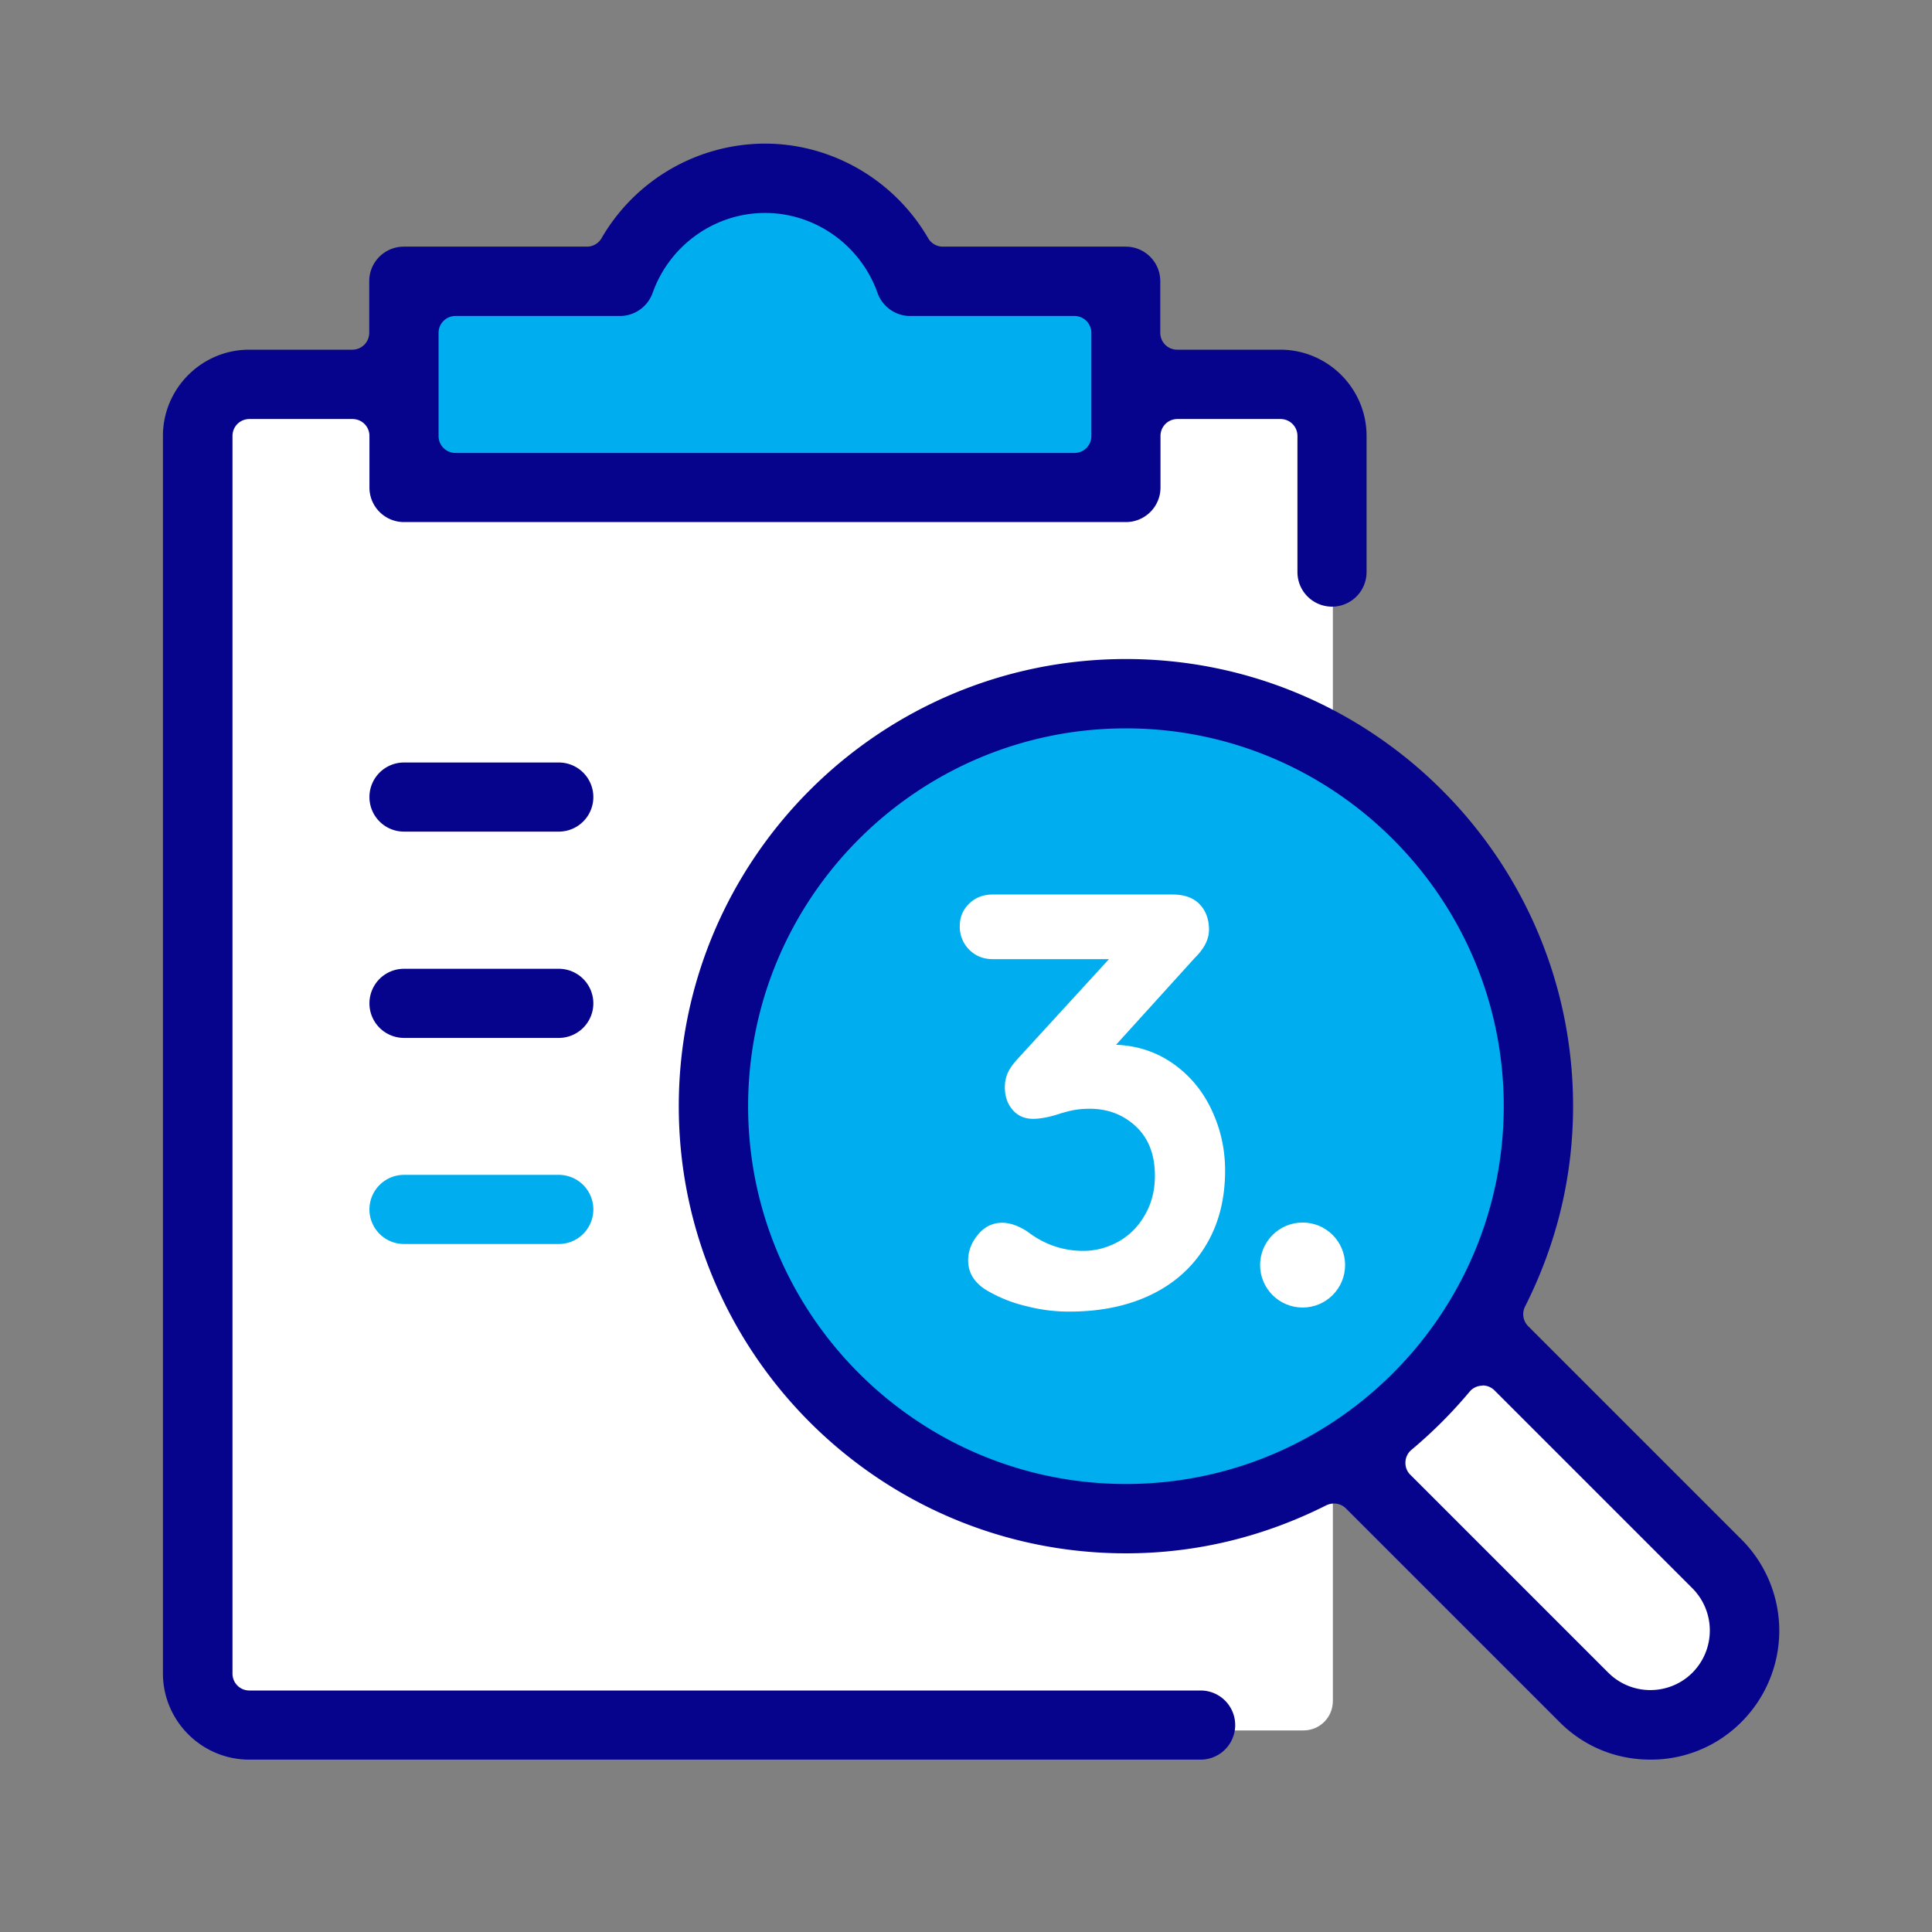
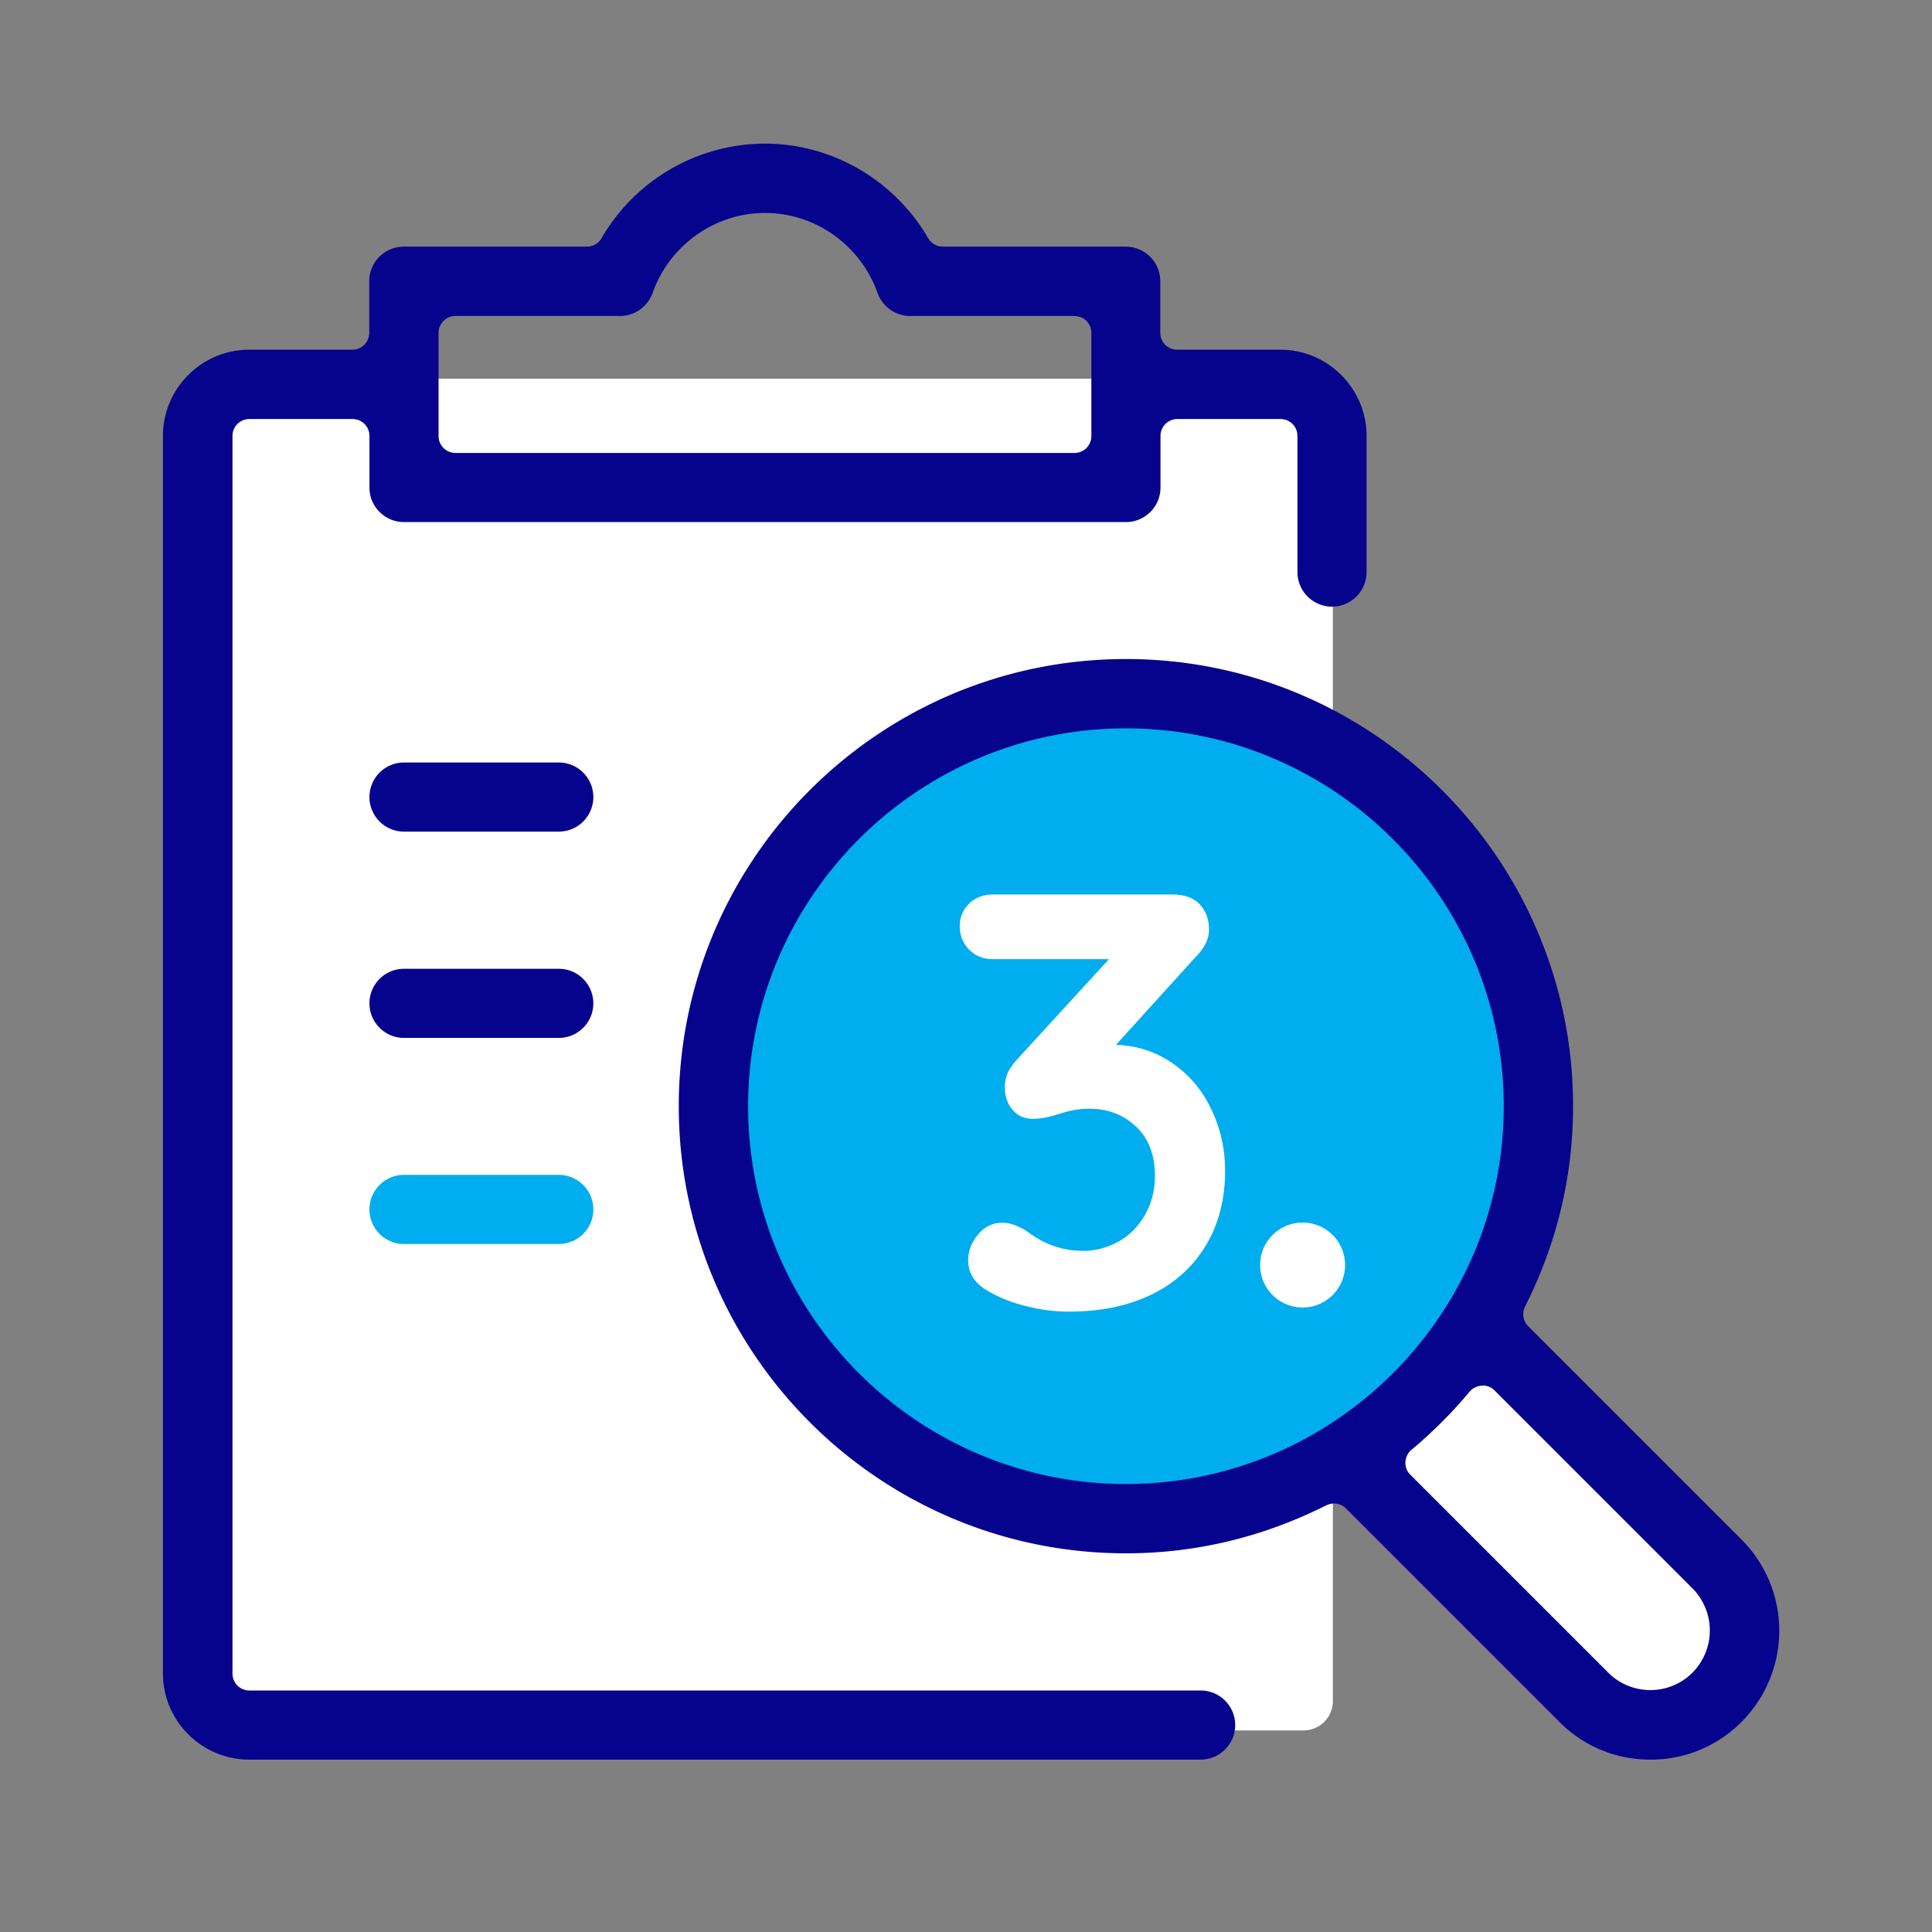
<svg xmlns="http://www.w3.org/2000/svg" version="1.1" id="Vrstva_1" x="0" y="0" viewBox="0 0 90 90" style="enable-background:new 0 0 90 90" xml:space="preserve">
  <rect x="0" y="0" width="90" height="90" fill="#808080" stroke="none" />
  <style>.st0{fill:#fff}.st1{fill:#00adee}.st2{fill:#06038d}</style>
  <path class="st0" d="M10.93 80.61h49.79c.76 0 1.37-.61 1.37-1.37V19.01c0-.76-.61-1.37-1.37-1.37H10.93c-.76 0-1.37.61-1.37 1.37v60.23c.01.76.62 1.37 1.37 1.37z" />
-   <path class="st1" d="M43.09 13.66c-.87-2.74-3.77-4.77-7.26-4.77s-6.39 2.03-7.26 4.77h-9.29v9.21h33.21v-9.21h-9.4z" />
  <circle transform="rotate(-76.714 52.487 51.831)" class="st1" cx="52.48" cy="51.83" r="18.68" />
  <path class="st0" d="m69.38 62.25 11.29 11.3v5.89l-5.64.67-11.79-11.79z" />
  <path class="st2" d="M11.61 81.97c-2.21 0-4.02-1.8-4.02-4.02V20.31c0-2.21 1.8-4.02 4.02-4.02h4.8c.44 0 .79-.35.79-.79v-2.4c0-.89.72-1.61 1.61-1.61h8.53c.28 0 .54-.15.68-.39a8.824 8.824 0 0 1 7.61-4.41c3.12 0 6.03 1.69 7.61 4.41.14.24.4.39.68.39h8.52c.89 0 1.61.72 1.61 1.61v2.4c0 .44.35.79.79.79h4.8c2.21 0 4.02 1.8 4.02 4.02v6.34a1.609 1.609 0 1 1-3.22 0v-6.34c0-.44-.35-.79-.79-.79h-4.8c-.44 0-.79.35-.79.79v2.4c0 .89-.72 1.61-1.61 1.61H18.82c-.89 0-1.61-.72-1.61-1.61v-2.4c0-.44-.35-.79-.79-.79h-4.8c-.44 0-.79.35-.79.79v57.65c0 .44.35.79.79.79h44.31a1.609 1.609 0 1 1 0 3.22H11.61zm9.61-67.25c-.44 0-.79.35-.79.79v4.8c0 .44.35.79.79.79h28.83c.44 0 .79-.35.79-.79v-4.8c0-.44-.35-.79-.79-.79H42.4c-.68 0-1.29-.43-1.52-1.07-.79-2.23-2.9-3.73-5.24-3.73s-4.45 1.5-5.24 3.73c-.23.64-.84 1.07-1.52 1.07h-7.66z" />
  <path class="st2" d="M18.82 38.74a1.609 1.609 0 1 1 0-3.22h7.21a1.609 1.609 0 1 1 0 3.22h-7.21zm0 9.61a1.609 1.609 0 1 1 0-3.22h7.21a1.609 1.609 0 1 1 0 3.22h-7.21z" />
  <path class="st1" d="M18.82 57.95a1.609 1.609 0 1 1 0-3.22h7.21a1.609 1.609 0 1 1 0 3.22h-7.21z" />
  <path class="st2" d="M76.88 81.97c-1.61 0-3.11-.62-4.24-1.76l-9.94-9.94a.787.787 0 0 0-.56-.23c-.12 0-.24.03-.35.08-2.94 1.48-6.08 2.24-9.34 2.24-11.49 0-20.83-9.34-20.83-20.83 0-11.49 9.34-20.83 20.83-20.83 11.49 0 20.83 9.34 20.83 20.83 0 3.25-.75 6.39-2.24 9.34-.15.3-.09.67.15.91l9.94 9.94a6.011 6.011 0 0 1 0 8.49 5.934 5.934 0 0 1-4.25 1.76zm-7.85-17.42c-.22.01-.43.11-.57.28-.82.98-1.73 1.89-2.71 2.71-.17.14-.27.35-.28.57-.01.22.07.44.23.59l9.22 9.22c.52.52 1.22.81 1.96.81s1.44-.29 1.96-.81a2.788 2.788 0 0 0 0-3.93l-9.22-9.22a.787.787 0 0 0-.56-.23c0 .01-.02.01-.03.01zM52.45 33.93c-9.71 0-17.6 7.9-17.6 17.6 0 9.71 7.9 17.6 17.6 17.6 9.71 0 17.6-7.9 17.6-17.6 0-9.7-7.9-17.6-17.6-17.6z" />
  <path class="st0" d="M54.65 49.55c.78.55 1.37 1.26 1.79 2.15.42.89.63 1.83.63 2.83 0 1.33-.3 2.5-.9 3.49-.6 1-1.45 1.76-2.54 2.29-1.1.53-2.37.79-3.83.79-.66 0-1.31-.08-1.97-.25a6.56 6.56 0 0 1-1.72-.66c-.68-.36-1.01-.86-1.01-1.48 0-.44.16-.84.46-1.2.31-.37.69-.55 1.12-.55.37 0 .76.14 1.18.41.78.6 1.65.9 2.6.9.57 0 1.1-.14 1.62-.42.51-.28.93-.69 1.24-1.23.32-.54.48-1.15.48-1.85 0-.99-.3-1.75-.89-2.3-.59-.55-1.31-.82-2.15-.82-.36 0-.68.04-.96.11-.27.07-.44.12-.49.14-.47.15-.87.22-1.18.22-.4 0-.72-.14-.96-.42-.24-.28-.36-.63-.36-1.05 0-.25.05-.48.14-.68.09-.2.25-.42.47-.66l4.24-4.63h-5.42c-.44 0-.8-.15-1.09-.44a1.5 1.5 0 0 1-.44-1.1c0-.42.15-.77.44-1.05.29-.28.66-.42 1.09-.42h8.38c.55 0 .97.15 1.26.45.29.3.44.7.44 1.19 0 .44-.22.88-.66 1.31l-3.67 4.05c.99.04 1.88.33 2.66.88z" />
  <circle class="st0" cx="60.68" cy="58.93" r="1.98" />
</svg>